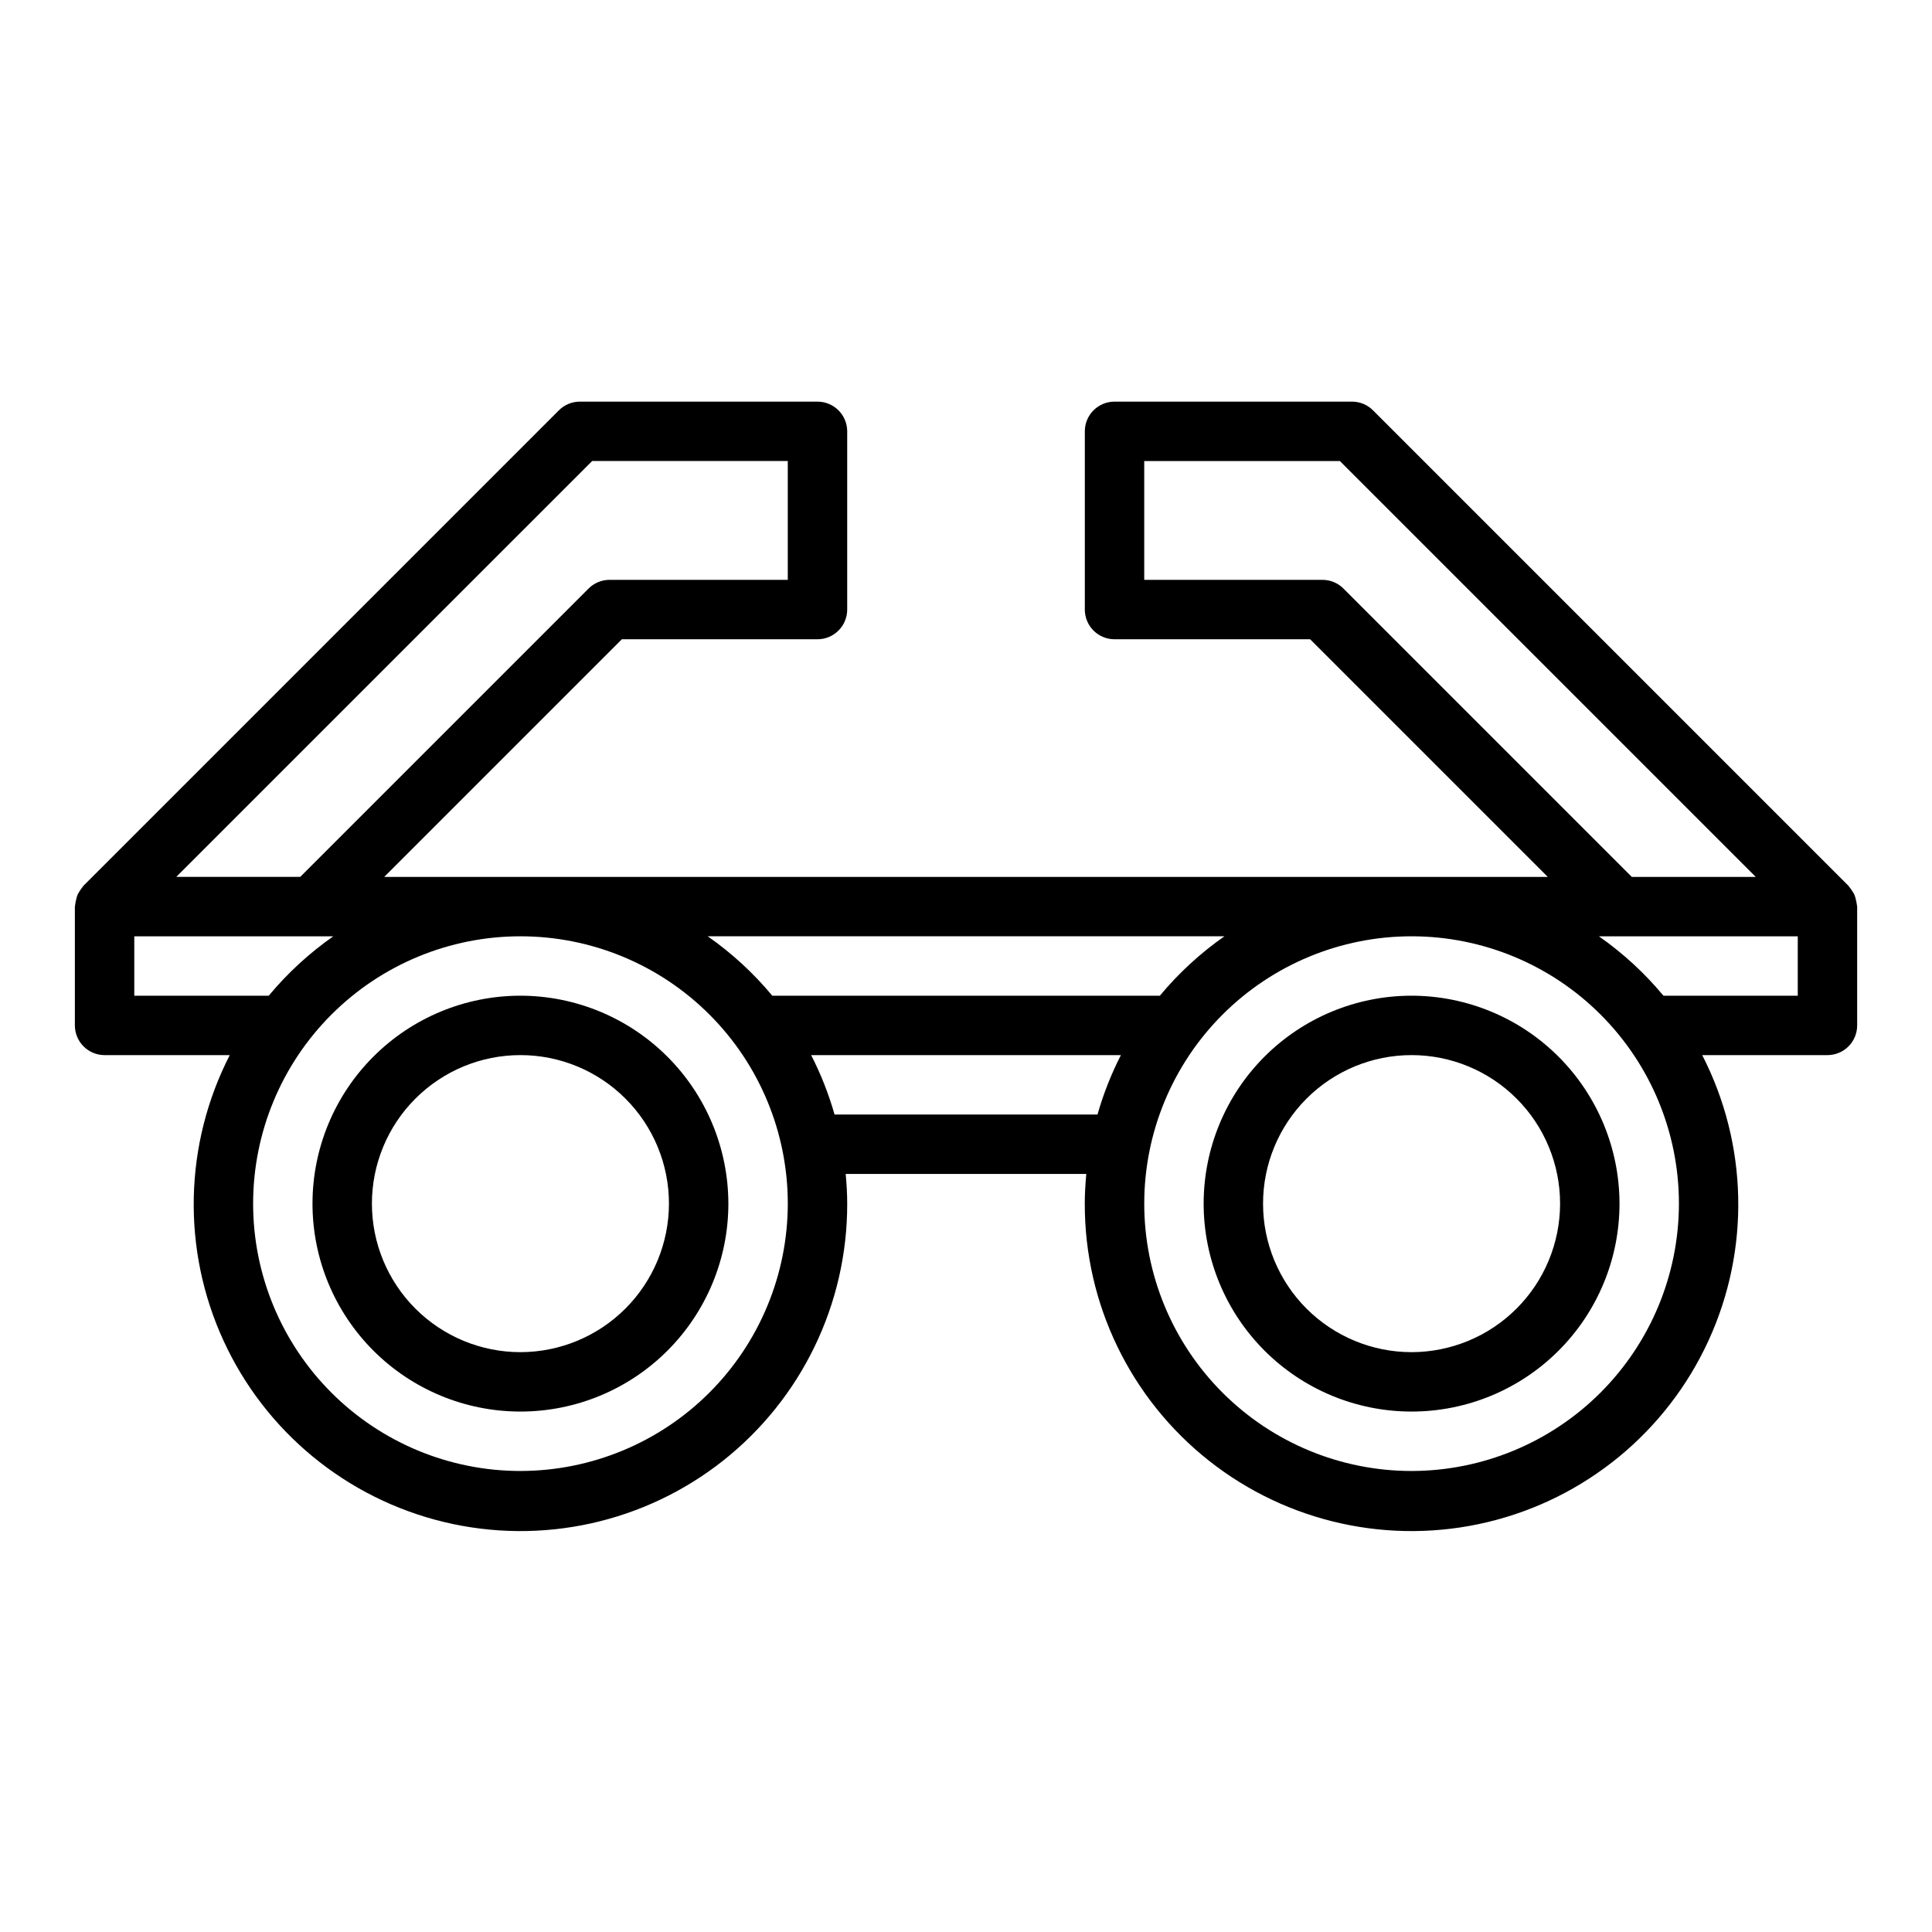
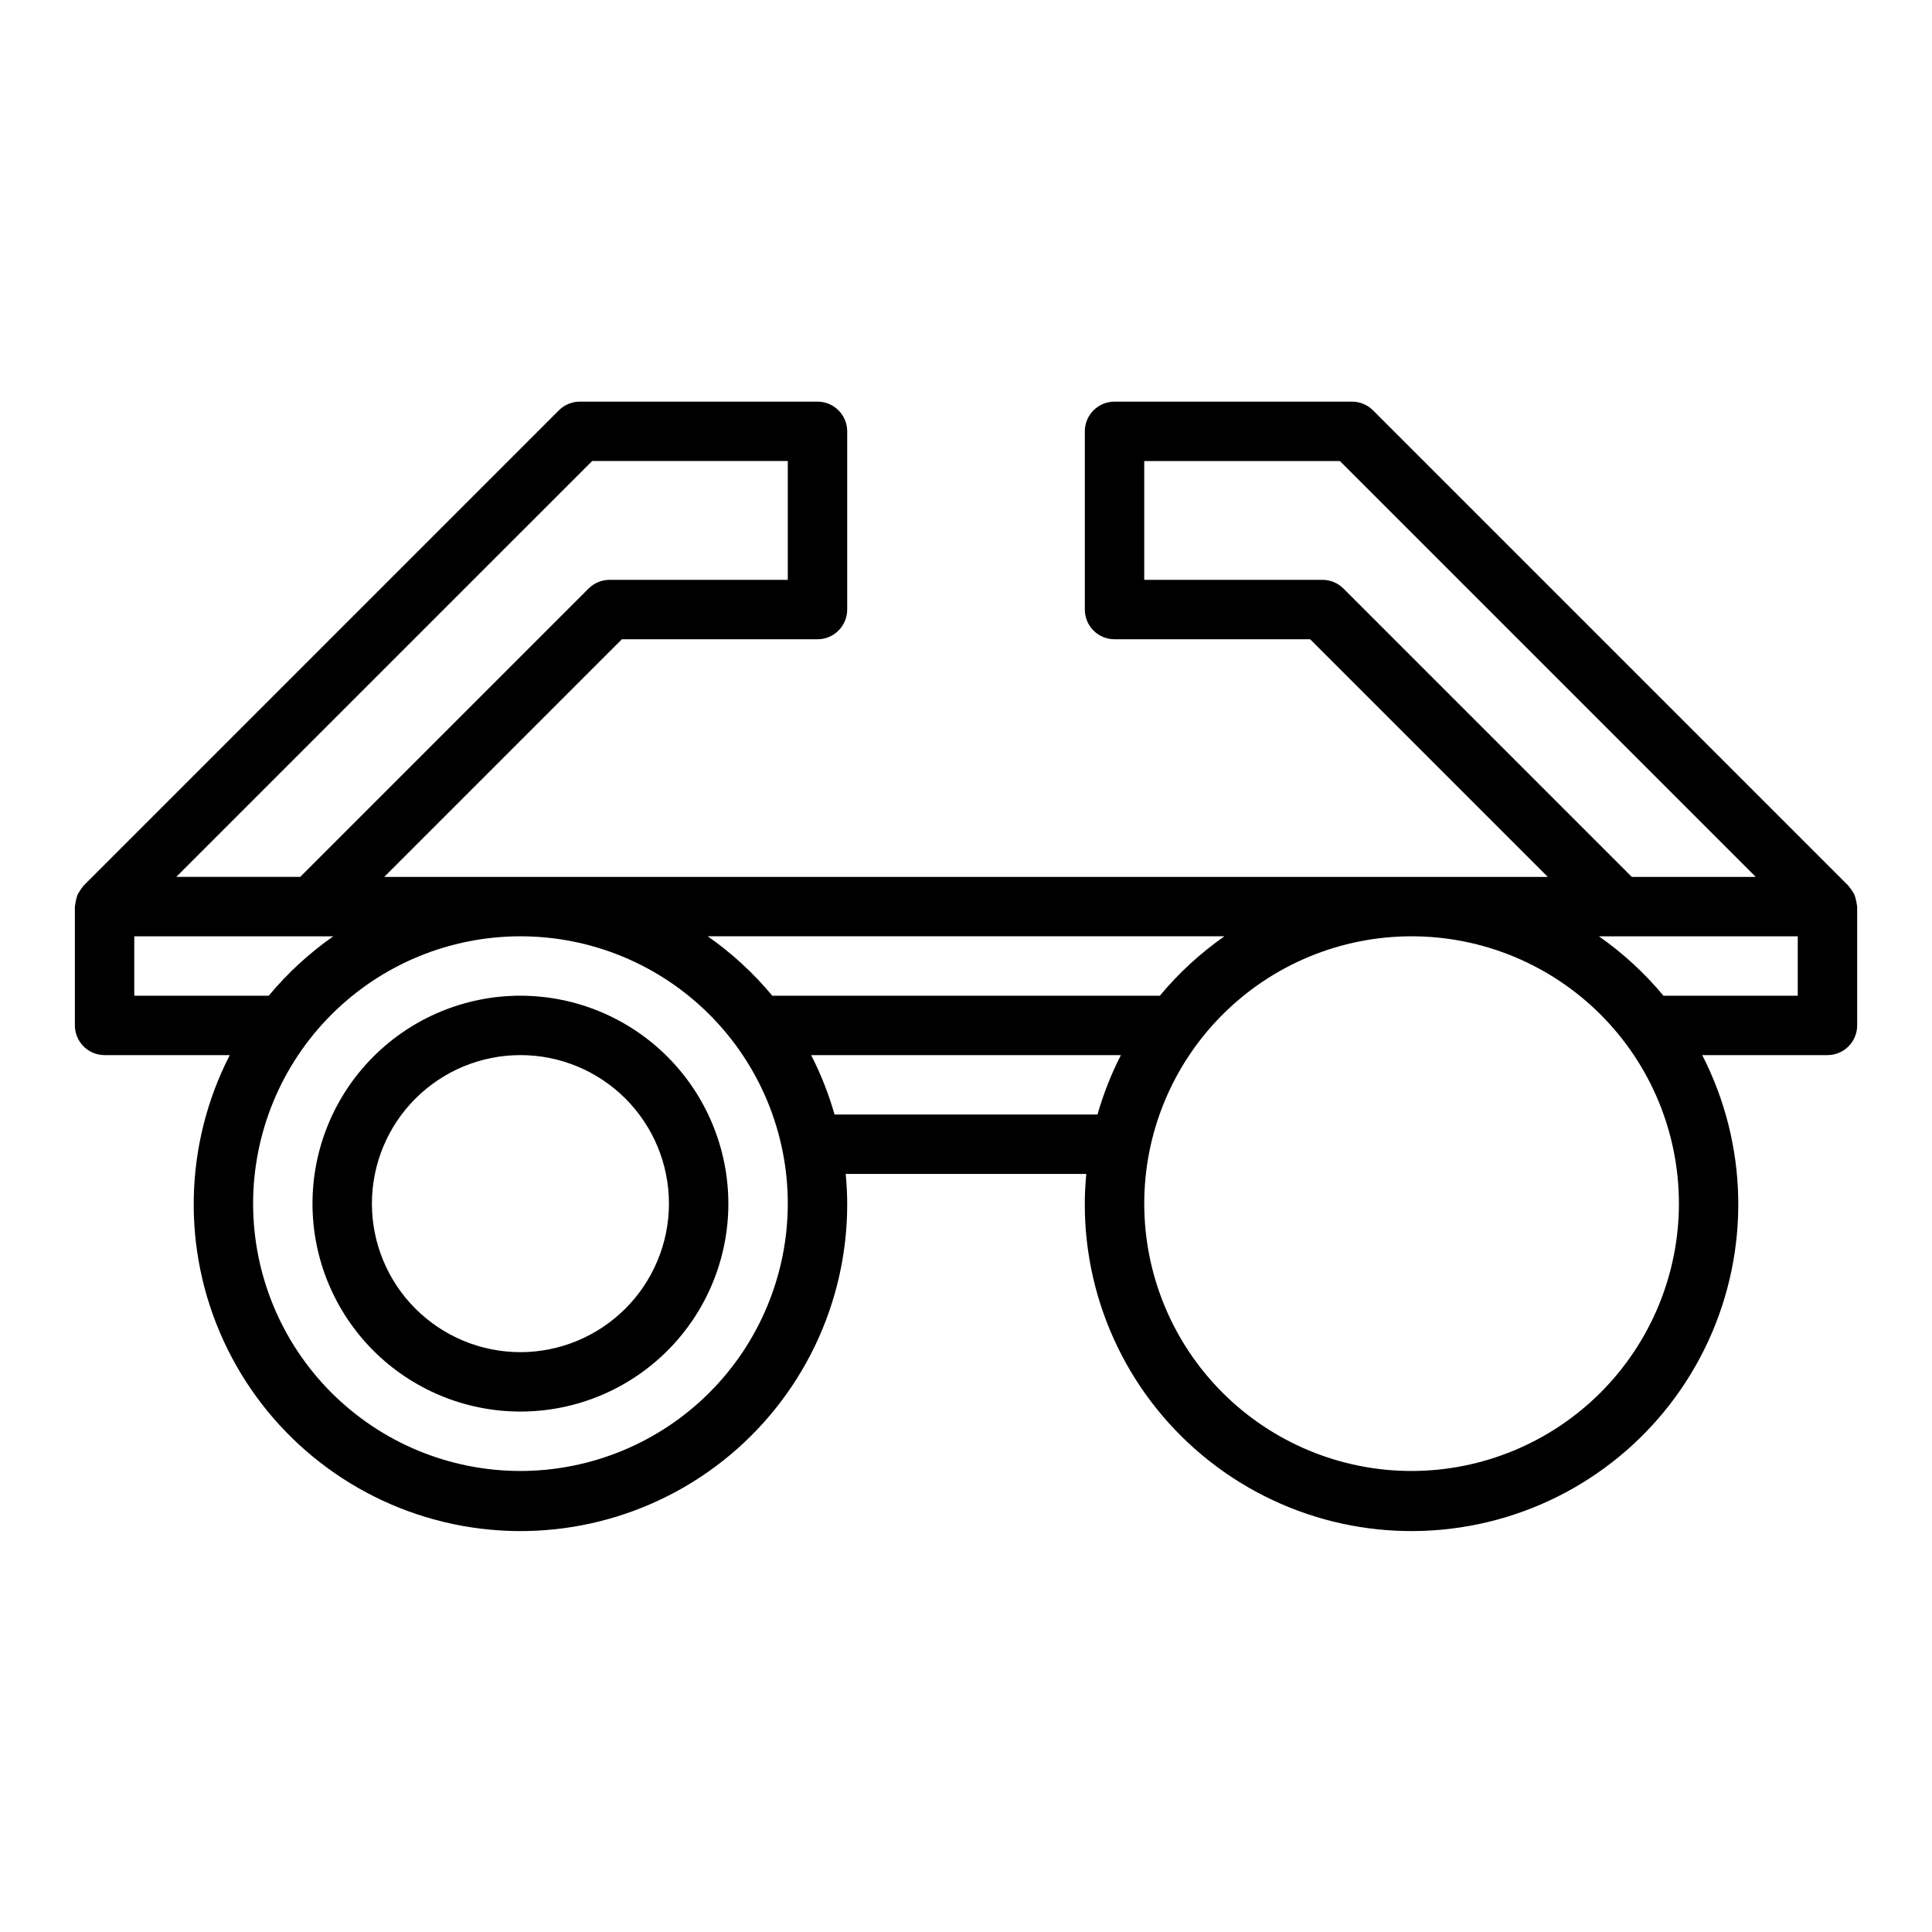
<svg xmlns="http://www.w3.org/2000/svg" fill="#000000" width="800px" height="800px" version="1.1" viewBox="144 144 512 512">
  <g>
    <path d="m635.64 381.69c-0.074-0.25-0.16-0.496-0.262-0.738-0.457-0.801-0.984-1.559-1.574-2.269l-125.95-125.95v0.004c-1.465-1.465-3.445-2.289-5.516-2.301h-62.977c-4.348 0-7.871 3.523-7.871 7.871v47.234c0 2.086 0.828 4.09 2.305 5.566 1.477 1.477 3.477 2.305 5.566 2.305h51.844l62.977 62.977h-308.36l62.977-62.977h51.844c2.09 0 4.09-0.828 5.566-2.305 1.477-1.477 2.309-3.481 2.309-5.566v-47.234c0-2.086-0.832-4.09-2.309-5.566s-3.477-2.305-5.566-2.305h-62.973c-2.09 0-4.09 0.832-5.566 2.309l-125.95 125.95v-0.004c-0.578 0.711-1.09 1.469-1.535 2.269-0.102 0.242-0.188 0.488-0.262 0.738-0.234 0.84-0.406 1.695-0.512 2.559v31.488c0 2.09 0.832 4.09 2.309 5.566 1.477 1.477 3.477 2.305 5.566 2.305h33.172c-12.129 23.633-12.742 51.52-1.664 75.66 11.078 24.145 32.621 41.863 58.449 48.074 25.824 6.215 53.07 0.23 73.918-16.23 20.844-16.465 32.98-41.582 32.926-68.141 0-2.652-0.164-5.273-0.402-7.871h63.762c-0.234 2.598-0.402 5.219-0.402 7.871h0.004c-0.059 26.559 12.078 51.676 32.926 68.141 20.844 16.461 48.09 22.445 73.918 16.23 25.824-6.211 47.367-23.93 58.445-48.074 11.082-24.141 10.465-52.027-1.664-75.66h33.191c2.086 0 4.09-0.828 5.566-2.305 1.473-1.477 2.305-3.477 2.305-5.566v-31.488c-0.109-0.867-0.281-1.727-0.52-2.566zm-135.61-81.719c-1.477-1.477-3.477-2.305-5.566-2.305h-47.23v-31.488h51.844l110.21 110.21h-32.84zm-31.543 92.156c-6.379 4.465-12.137 9.758-17.113 15.746h-102.71c-4.977-5.988-10.73-11.281-17.113-15.746zm-167.56-125.95h51.844v31.488h-47.23c-2.09 0-4.09 0.828-5.566 2.305l-76.414 76.414h-32.844zm-121.34 141.7v-15.746h52.742c-6.379 4.465-12.137 9.758-17.113 15.746zm102.34 125.95c-18.789 0-36.809-7.465-50.098-20.754-13.285-13.285-20.75-31.305-20.75-50.094 0-18.793 7.465-36.812 20.75-50.098 13.289-13.289 31.309-20.754 50.098-20.754 18.789 0 36.812 7.465 50.098 20.754 13.285 13.285 20.75 31.305 20.75 50.098-0.02 18.781-7.492 36.789-20.773 50.074-13.281 13.281-31.289 20.75-50.074 20.773zm83.238-94.465c-1.547-5.438-3.625-10.711-6.203-15.746h82.09c-2.578 5.035-4.656 10.309-6.203 15.746zm152.92 94.465c-18.789 0-36.809-7.465-50.098-20.754-13.285-13.285-20.75-31.305-20.75-50.094 0-18.793 7.465-36.812 20.75-50.098 13.289-13.289 31.309-20.754 50.098-20.754s36.812 7.465 50.098 20.754c13.285 13.285 20.75 31.305 20.75 50.098-0.02 18.781-7.492 36.789-20.773 50.074-13.281 13.281-31.289 20.75-50.074 20.773zm102.34-125.95h-35.59c-4.977-5.988-10.73-11.281-17.113-15.746h52.703z" />
    <path d="m281.92 407.87c-14.613 0-28.629 5.805-38.965 16.141-10.332 10.332-16.141 24.348-16.141 38.965 0 14.613 5.809 28.629 16.141 38.961 10.336 10.336 24.352 16.141 38.965 16.141s28.629-5.805 38.965-16.141c10.332-10.332 16.141-24.348 16.141-38.961-0.02-14.609-5.828-28.617-16.16-38.949-10.328-10.328-24.336-16.141-38.945-16.156zm0 94.465c-10.438 0-20.449-4.148-27.832-11.531-7.383-7.379-11.527-17.391-11.527-27.828 0-10.441 4.144-20.453 11.527-27.832 7.383-7.383 17.395-11.531 27.832-11.531s20.449 4.148 27.832 11.531c7.383 7.379 11.527 17.391 11.527 27.832-0.012 10.434-4.164 20.438-11.543 27.816-7.379 7.379-17.383 11.531-27.816 11.543z" />
-     <path d="m518.08 407.87c-14.613 0-28.629 5.805-38.965 16.141-10.332 10.332-16.137 24.348-16.137 38.965 0 14.613 5.805 28.629 16.137 38.961 10.336 10.336 24.352 16.141 38.965 16.141 14.617 0 28.633-5.805 38.965-16.141 10.336-10.332 16.141-24.348 16.141-38.961-0.016-14.609-5.828-28.617-16.16-38.949-10.328-10.328-24.336-16.141-38.945-16.156zm0 94.465c-10.438 0-20.449-4.148-27.832-11.531-7.379-7.379-11.527-17.391-11.527-27.828 0-10.441 4.148-20.453 11.527-27.832 7.383-7.383 17.395-11.531 27.832-11.531 10.441 0 20.449 4.148 27.832 11.531 7.383 7.379 11.527 17.391 11.527 27.832-0.012 10.434-4.16 20.438-11.539 27.816-7.379 7.379-17.383 11.531-27.82 11.543z" />
  </g>
</svg>